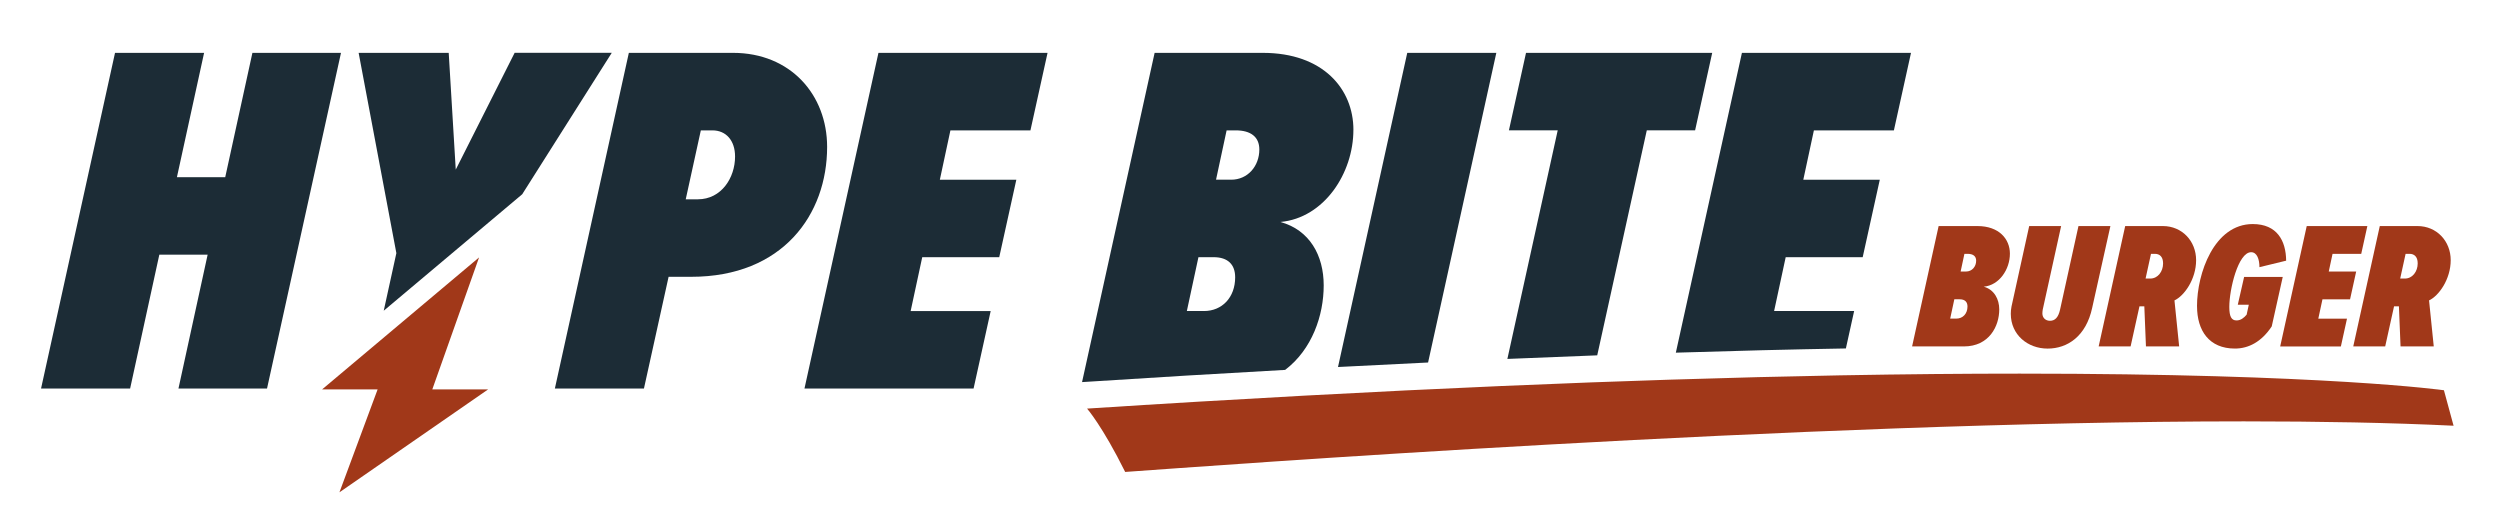
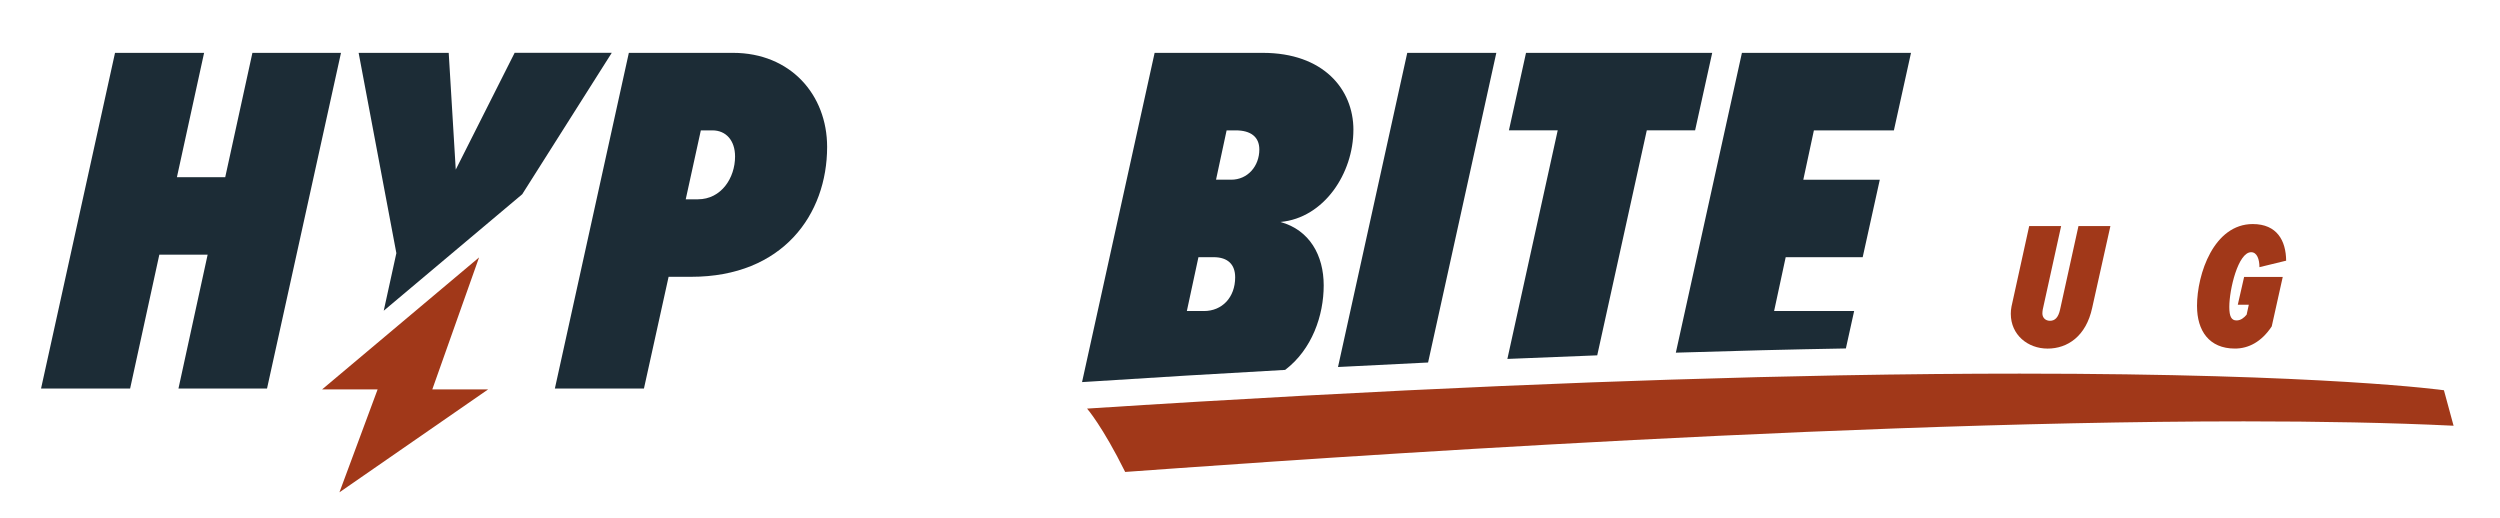
<svg xmlns="http://www.w3.org/2000/svg" id="Ebene_1" data-name="Ebene 1" viewBox="0 0 1122.38 232.72">
  <defs>
    <style>
      .cls-1 {
        fill: #1c2c36;
      }

      .cls-2 {
        fill: #a13819;
      }
    </style>
  </defs>
  <g>
    <path class="cls-1" d="M113.32,23.73l-12.2,55.81h-21.69l12.2-55.81h-39.99L18.43,174.43h39.99l13.11-60.1h21.69l-13.1,60.1h39.76L153.09,23.73h-39.77Z" />
    <path class="cls-1" d="M231.04,23.73l-26.43,52.42-3.16-52.42h-40.44l16.94,89.92-5.67,25.85,36.86-31,25.31-21.29,40.2-63.49h-43.61Z" />
    <path class="cls-1" d="M329.09,23.73h-46.77l-33.21,150.7h39.99l11.07-50.16h10.17c41.12,0,61-28.02,61-58.29,0-23.5-16.49-42.25-42.25-42.25ZM313.28,89.48h-5.42l6.78-30.95h5.2c6.1,0,10.17,4.52,10.17,11.75,0,9.49-6.1,19.2-16.72,19.2Z" />
-     <path class="cls-1" d="M462.62,58.52l7.68-34.79h-75.92l-33.21,150.7h75.92l7.68-34.79h-35.93l5.2-24.17h34.57l7.68-34.79h-34.34l4.74-22.14h35.93Z" />
  </g>
  <g>
    <path class="cls-1" d="M607.62,58.3c0-18.3-13.56-34.57-40.67-34.57h-48.58l-32.58,147.81,1.46-.09c30.64-1.98,60.56-3.78,89.72-5.39,12.1-9.2,17.31-24.45,17.31-37.94s-6.33-24.85-19.43-28.47c19.66-1.81,32.76-21.92,32.76-41.35ZM540.52,139.63h-7.68l5.2-24.17h6.78c6.55,0,9.71,3.39,9.71,9.04,0,9.04-5.87,15.14-14.01,15.14ZM552.72,80.67h-6.78l4.75-22.14h4.07c6.78,0,10.62,2.94,10.62,8.59,0,7.46-5.2,13.56-12.65,13.56Z" />
    <path class="cls-1" d="M631.79,23.73l-31.09,141.04c13.65-.72,27.13-1.39,40.44-2.02l30.64-139.02h-39.99Z" />
    <path class="cls-1" d="M685.11,23.73l-7.68,34.79h21.91l-22.6,102.62c13.64-.58,27.09-1.12,40.34-1.61l22.25-101.01h21.69l7.68-34.79h-83.6Z" />
    <path class="cls-1" d="M850.27,58.52l7.68-34.79h-75.91l-29.67,134.6c26.3-.83,51.75-1.46,76.34-1.89l3.71-16.8h-35.93l5.2-24.17h34.57l7.68-34.79h-34.34l4.75-22.14h35.92Z" />
  </g>
  <path class="cls-2" d="M1101.53,191.13c-28.32-1.37-60.18-1.96-94.12-1.96-197.62,0-464.77,20.07-502.26,22.71-10.24-20.63-17.11-28.44-17.11-28.44,68.74-4.45,130.58-7.74,186.03-10.14,13.84-.6,27.29-1.14,40.35-1.63,12.1-.45,23.86-.86,35.29-1.22,27.29-.87,52.7-1.5,76.34-1.94,29.64-.54,56.47-.77,80.69-.77,137.63,0,190.47,7.46,190.47,7.46l4.33,15.94Z" />
  <g>
-     <path class="cls-2" d="M858.44,155.52l11.91-54.03h17.42c9.72,0,14.58,5.83,14.58,12.39,0,6.97-4.7,14.18-11.75,14.83,4.7,1.3,6.97,5.59,6.97,10.21,0,7.53-4.54,16.61-15.88,16.61h-23.25ZM883.31,137.61c0-2.02-1.13-3.24-3.48-3.24h-2.43l-1.86,8.67h2.75c2.92,0,5.02-2.19,5.02-5.43ZM887.2,117.04c0-2.03-1.38-3.08-3.81-3.08h-1.46l-1.7,7.94h2.43c2.67,0,4.54-2.19,4.54-4.86Z" />
    <path class="cls-2" d="M902.75,140.86c0-.89.08-2.11.32-3.24l7.94-36.13h14.34l-8.26,37.51c-.08.49-.16,1.21-.16,1.7,0,2.02,1.46,3.32,3.4,3.32,2.19,0,3.73-1.38,4.54-5.02l8.26-37.51h14.34l-8.18,36.7c-2.75,12.8-11.1,18.31-20.01,18.31s-16.53-6.16-16.53-15.63Z" />
-     <path class="cls-2" d="M963.43,155.52l-.73-17.98h-2.19l-3.97,17.98h-14.34l11.91-54.03h16.93c8.59,0,14.91,6.72,14.91,15.31s-5.35,16.04-9.72,18.07l2.11,20.66h-14.91ZM971.12,118.25c0-3.08-1.62-4.29-3.65-4.29h-1.78l-2.43,11.1h2.11c3.4,0,5.75-3.16,5.75-6.8Z" />
    <path class="cls-2" d="M986.35,137.45c0-14.58,7.62-36.86,25.03-36.86,10.94,0,14.91,7.53,14.99,16.44l-11.99,2.92c0-3.48-1.05-6.72-3.73-6.72-5.83,0-9.8,16.69-9.8,24.55,0,4.38.97,6.08,3.24,6.08,1.86,0,3.32-1.13,4.54-2.59l.97-4.46h-4.94l2.84-12.48h17.34l-4.94,22.2c-4.54,6.89-10.37,9.96-16.53,9.96-11.58,0-17.01-8.02-17.01-19.04Z" />
-     <path class="cls-2" d="M1023.7,155.52l11.91-54.03h27.22l-2.75,12.48h-12.88l-1.7,7.94h12.31l-2.75,12.48h-12.39l-1.86,8.67h12.88l-2.75,12.48h-27.22Z" />
-     <path class="cls-2" d="M1077.73,155.52l-.73-17.98h-2.19l-3.97,17.98h-14.34l11.91-54.03h16.93c8.59,0,14.91,6.72,14.91,15.31s-5.35,16.04-9.72,18.07l2.11,20.66h-14.91ZM1085.43,118.25c0-3.08-1.62-4.29-3.65-4.29h-1.78l-2.43,11.1h2.11c3.4,0,5.75-3.16,5.75-6.8Z" />
  </g>
  <polygon class="cls-2" points="152.39 221.03 169.53 174.83 144.6 174.83 169.03 154.29 215.08 115.57 194.22 174.43 194.08 174.83 219.13 174.83 152.39 221.03" />
</svg>